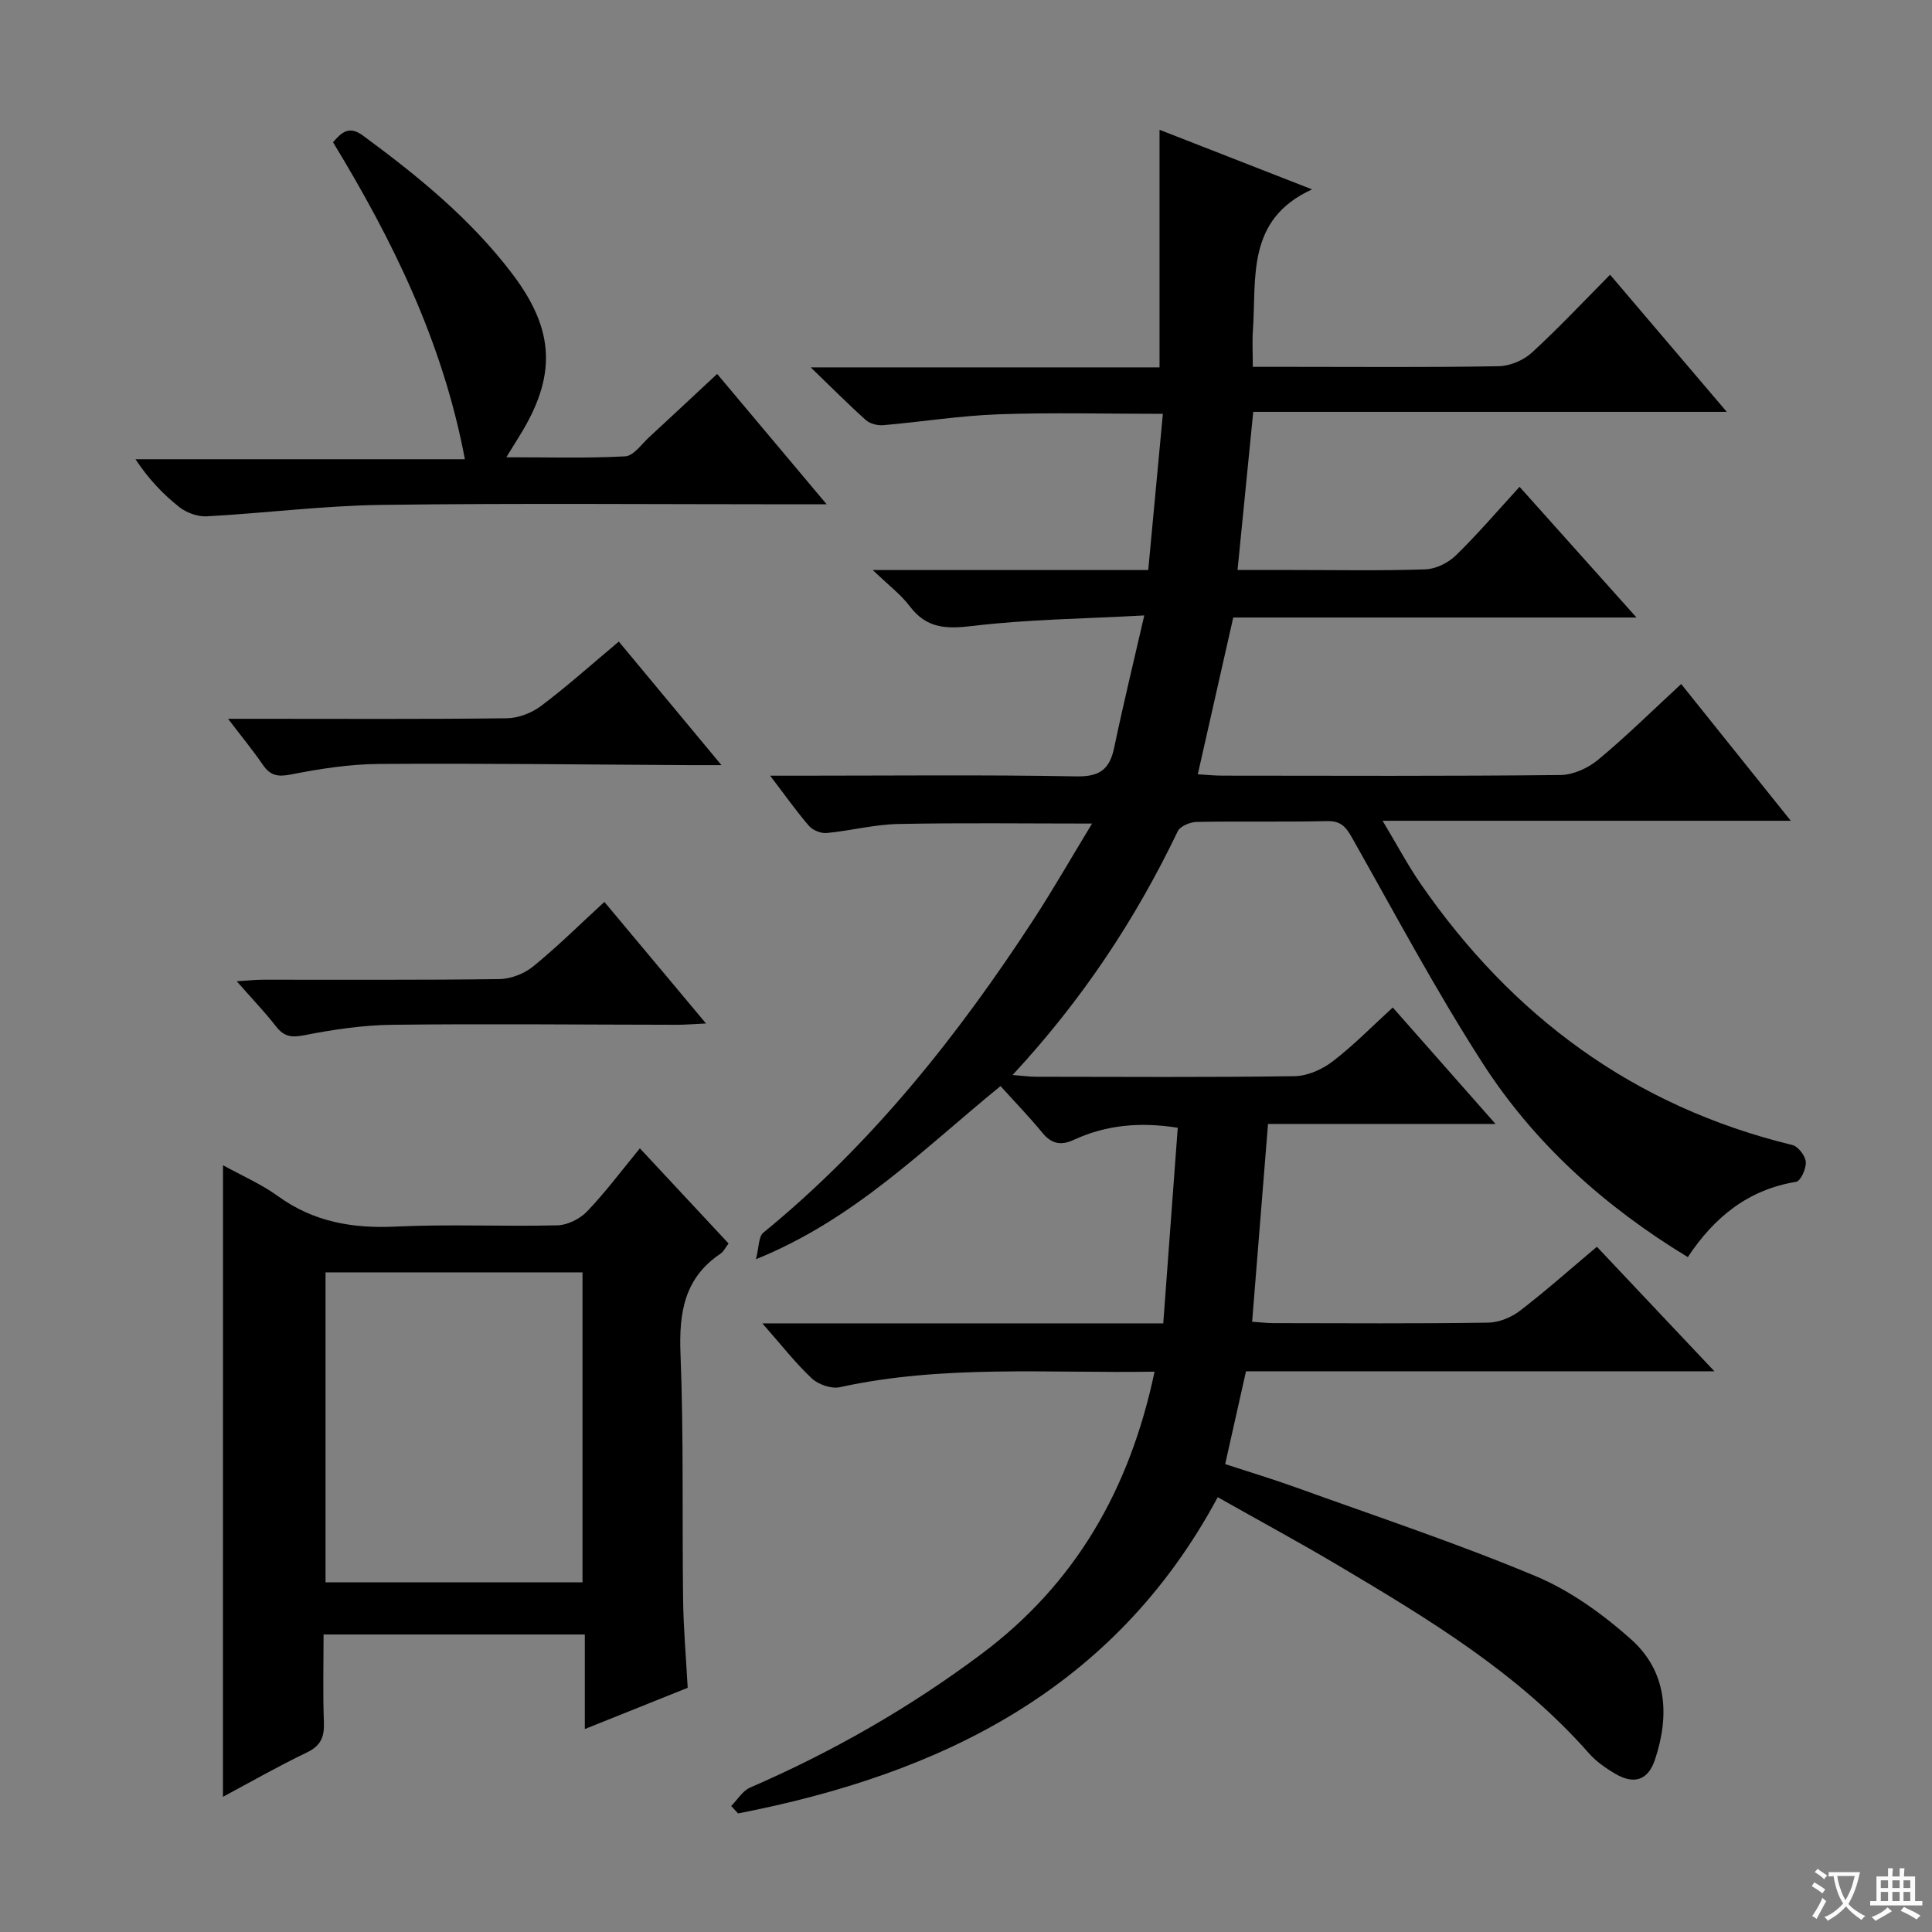
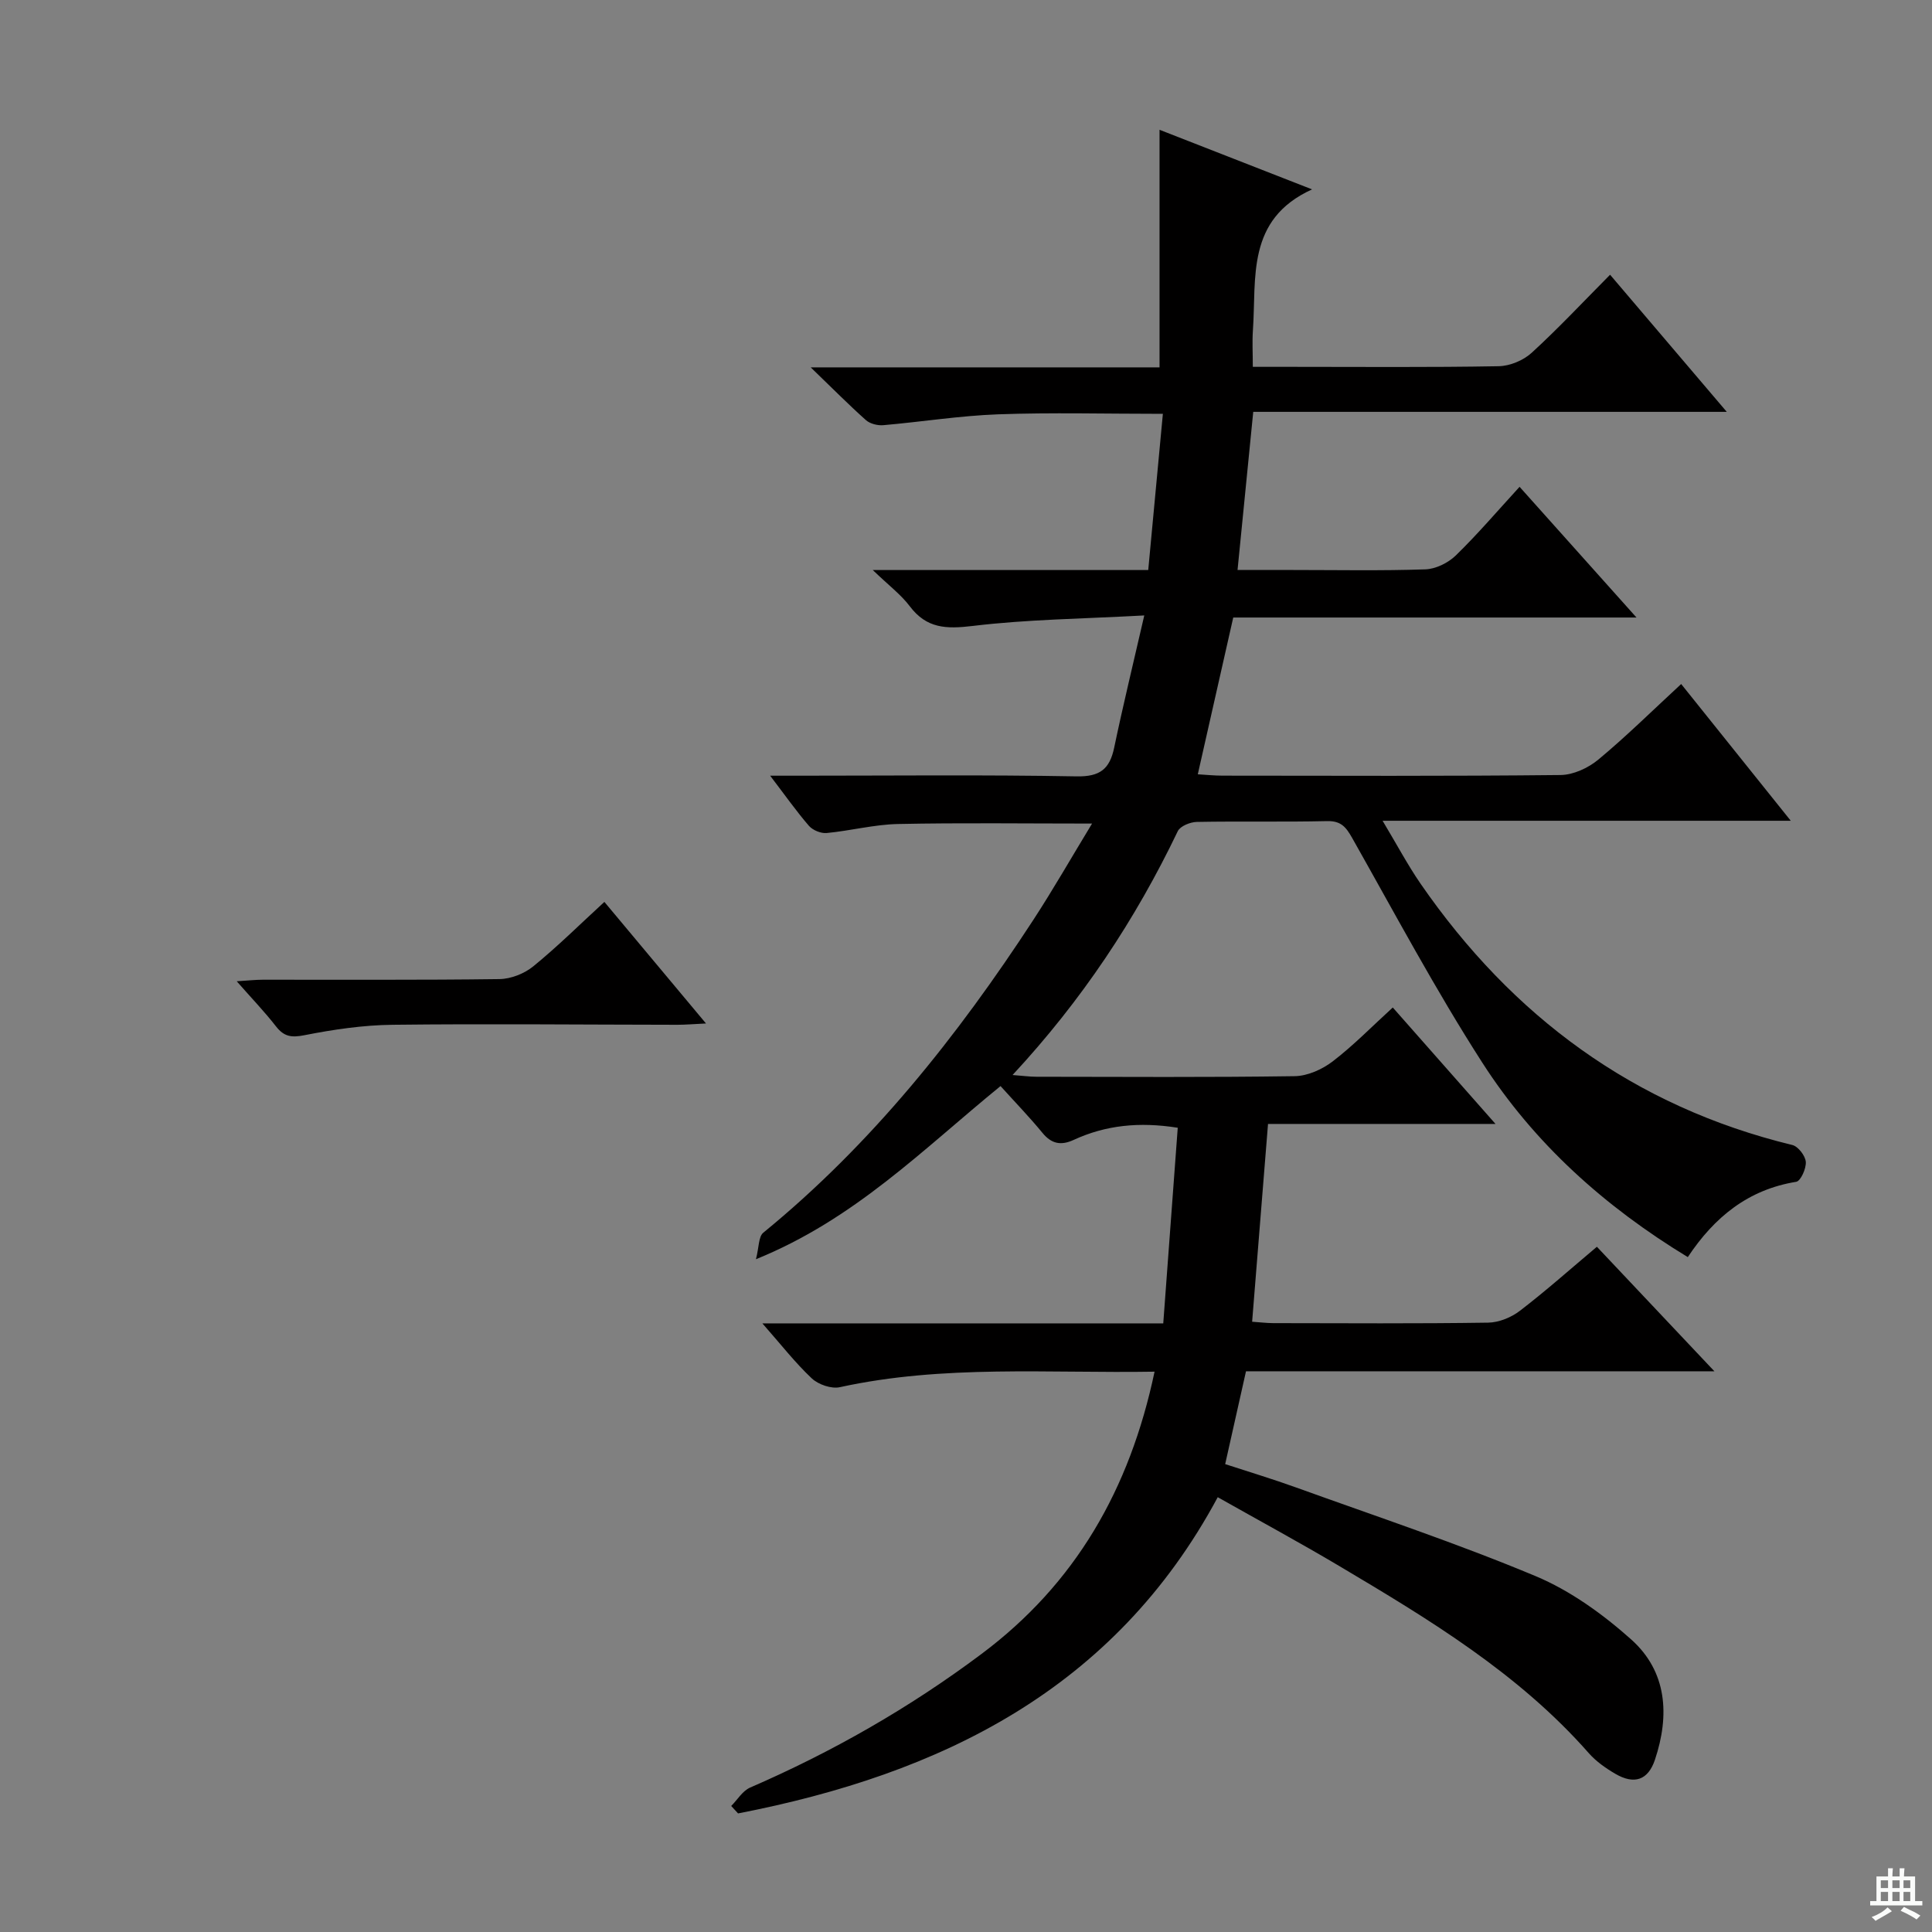
<svg xmlns="http://www.w3.org/2000/svg" enable-background="new 0 0 400 400" viewBox="0 0 400 400">
  <rect x="0" y="0" width="400" height="400" fill="#808080" stroke="none" />
-   <path d="m377.9 391.2c-.2.3-.4.5-.6.8-.7-.6-1.4-1-2.2-1.5.2-.3.4-.5.5-.8.6.4 1.4.8 2.3 1.5zm-1.8 6.1c-.2-.2-.5-.4-.9-.6.4-.6.8-1.2 1.2-1.9s.7-1.3.9-1.9c.3.3.5.5.8.7-.7 1.3-1.4 2.6-2 3.7zm2.2-9c-.3.3-.5.5-.6.8-.6-.6-1.3-1.1-2-1.5.3-.3.5-.5.6-.7.6.5 1.3.9 2 1.4zm.3.2v-.9h2 4.5c-.3 1.3-.6 2.5-1 3.6s-.9 2.1-1.4 3c.4.5 1 1 1.6 1.4s1.2.8 1.9 1.1c-.3.2-.5.4-.8.8-.4-.3-1-.7-1.6-1.2s-1.2-1.1-1.6-1.6c-.5.6-1.1 1.1-1.7 1.6s-1.4.9-2.1 1.4c-.1-.3-.3-.5-.7-.8.6-.2 1.2-.5 1.9-1s1.4-1.1 2-1.8c-.5-.8-.9-1.6-1.2-2.5s-.6-2-.8-3.2c-.4.1-.7.1-1 .1zm2.5 2.7c.3 1 .7 1.7 1 2.2.3-.5.6-1.1 1-2s.6-1.9.9-3h-3.2-.4c.1.9.3 1.8.7 2.8z" fill="#fafbfa" />
  <path d="m396.5 388.5v1.5 3.6h1.5v.9c-.4 0-1 0-1.7 0h-7.9c-.5 0-.9 0-1.2 0v-.9h1.3v-3.5c0-.7 0-1.2 0-1.6h2.4c0-.8 0-1.4 0-1.7h1c0 .3-.1.8-.1 1.7h1.5c0-.8 0-1.4 0-1.7h1c0 .3-.1.9-.1 1.7zm-8.2 9.2c-.2-.3-.5-.5-.8-.8.8-.3 1.4-.6 1.9-.9s1-.7 1.4-1.1c.3.3.6.5.9.8-1.6 1-2.8 1.6-3.4 2zm2.6-6.8v-1.6h-1.5v1.6zm0 2.7v-1.9h-1.5v1.9zm2.4-2.7v-1.6h-1.5v1.6zm0 2.7v-1.9h-1.5v1.9zm.2 2 .7-.8c.4.2.9.5 1.6.8s1.3.7 1.8 1c-.3.3-.5.5-.8.8-.4-.3-1.5-1-3.3-1.8zm2-4.7v-1.6h-1.4v1.6zm0 2.7v-1.9h-1.4v1.9z" fill="#fafbfa" />
  <g fill="#010000">
    <path d="m239.04 283.99c-22.09.36-43.74-1.48-65.15 3.21-1.76.39-4.45-.54-5.81-1.81-3.44-3.23-6.37-7.01-10.24-11.4h83c1.02-13.77 2.01-27.08 3-40.5-7.95-1.26-14.91-.55-21.56 2.52-2.61 1.2-4.57.83-6.45-1.46-2.63-3.21-5.52-6.19-8.68-9.69-16.11 13.13-30.21 27.57-50.64 35.85.65-2.5.52-4.69 1.53-5.5 22.43-18.33 40.19-40.67 55.91-64.77 4.14-6.35 7.91-12.96 12.15-19.93-13.99 0-27.07-.18-40.15.09-4.94.1-9.85 1.4-14.8 1.87-1.19.11-2.87-.58-3.66-1.48-2.59-2.99-4.87-6.24-8.04-10.39h5.96c19.16 0 38.33-.21 57.49.14 4.84.09 6.85-1.51 7.78-5.95 1.82-8.71 3.93-17.35 6.23-27.37-12.77.7-24.24.81-35.56 2.18-5.43.65-9.5.54-12.98-4.07-1.85-2.45-4.41-4.36-7.67-7.51h57.03c1.03-10.97 2.01-21.45 3.03-32.34-11.9 0-23.02-.3-34.11.1-7.94.29-15.84 1.56-23.78 2.25-1.17.1-2.73-.29-3.58-1.04-3.56-3.17-6.93-6.58-11.44-10.93h72.22c0-16.61 0-32.65 0-49.19 10.12 3.95 20.63 8.06 31.58 12.34-13.69 6.22-11.49 18.33-12.25 29.22-.16 2.29-.02 4.59-.02 7.52h7.92c14.33 0 28.67.13 42.99-.13 2.33-.04 5.12-1.21 6.84-2.79 5.52-5.05 10.65-10.54 16.22-16.15 7.86 9.24 15.55 18.27 24.16 28.39-33.52 0-65.82 0-98.04 0-1.11 11.22-2.15 21.62-3.25 32.74h11.39c9.17 0 18.34.18 27.49-.13 2.16-.07 4.72-1.34 6.3-2.87 4.52-4.4 8.63-9.22 13.21-14.22 7.92 8.86 15.73 17.59 24.21 27.06-28.58 0-56.13 0-83.49 0-2.47 10.92-4.84 21.39-7.34 32.46 1.65.09 3.38.28 5.12.28 23.33.02 46.66.12 69.99-.13 2.64-.03 5.71-1.45 7.8-3.18 5.75-4.77 11.08-10.04 17.17-15.66 7.46 9.31 14.75 18.4 22.69 28.31-28.47 0-55.85 0-84.51 0 2.96 4.93 5.18 9.13 7.85 13.01 18.99 27.5 44.2 46.16 76.98 54.12 1.2.29 2.69 2.22 2.79 3.49.11 1.37-1.06 3.98-1.99 4.13-9.92 1.61-16.92 7.28-22.44 15.59-17.19-10.44-31.8-23.53-42.54-40.25-9.69-15.07-18.14-30.94-26.96-46.55-1.28-2.26-2.31-3.53-5.18-3.47-8.99.21-18 0-26.99.17-1.35.03-3.41.86-3.92 1.91-8.76 18.28-19.82 34.98-34.21 50.49 2.16.16 3.54.36 4.93.36 17.83.02 35.67.14 53.49-.12 2.66-.04 5.69-1.4 7.86-3.06 4.33-3.32 8.17-7.27 12.44-11.16 7.06 8.01 13.87 15.72 21.27 24.11-16.08 0-31.42 0-47.1 0-1.11 13.83-2.18 27.16-3.29 40.95 1.49.1 2.93.28 4.36.29 14.83.02 29.67.12 44.49-.1 2.24-.03 4.81-1.08 6.61-2.47 5.4-4.14 10.49-8.68 15.92-13.24 7.94 8.42 15.76 16.7 24.33 25.78-33.07 0-64.98 0-96.98 0-1.44 6.45-2.81 12.54-4.31 19.22 4.76 1.56 9.79 3.07 14.72 4.85 16.57 5.98 33.32 11.55 49.55 18.34 7.19 3.01 13.93 7.88 19.79 13.11 7.45 6.66 7.99 15.71 4.92 24.9-1.42 4.24-4.28 5.21-8.2 2.92-1.99-1.16-3.98-2.56-5.49-4.27-14.54-16.53-33.08-27.71-51.7-38.77-8.14-4.83-16.47-9.34-25.13-14.23-21.43 39.89-57.37 57.32-99.31 65.47-.47-.51-.94-1.03-1.42-1.54 1.29-1.3 2.35-3.13 3.91-3.81 17.02-7.38 33-16.51 47.86-27.63 19.5-14.57 30.74-34.11 35.88-58.48z" />
-     <path d="m46.17 241.25c3.91 2.16 7.92 3.9 11.38 6.4 7.39 5.35 15.46 6.73 24.41 6.3 11.13-.53 22.31.02 33.46-.26 2.11-.05 4.68-1.35 6.16-2.91 3.78-3.95 7.07-8.37 10.9-13.03 6.18 6.63 12.23 13.12 18.36 19.7-.64.84-1.02 1.68-1.66 2.11-7.54 5.05-8.62 12.25-8.29 20.76.67 16.96.32 33.96.54 50.94.08 5.96.61 11.92.95 18.18-7.1 2.85-13.95 5.59-21.3 8.54 0-6.7 0-12.94 0-19.58-18.06 0-35.76 0-54.09 0 0 6.02-.16 12.12.07 18.21.11 3.01-.63 4.83-3.53 6.22-5.94 2.85-11.67 6.13-17.37 9.18.01-43.63.01-86.98.01-130.76zm21.23 22.18v64.18h53.2c0-21.54 0-42.75 0-64.18-17.9 0-35.47 0-53.2 0z" />
-     <path d="m148.48 77.42c7.48 8.9 14.59 17.37 22.67 26.99-3.3 0-5.2 0-7.09 0-28.33 0-56.66-.25-84.99.12-12.09.16-24.17 1.71-36.26 2.37-1.88.1-4.18-.73-5.68-1.91-3.38-2.67-6.38-5.82-9.08-9.91h68.2c-4.59-24.3-14.93-45.28-27.3-65.63 1.77-2.04 3.29-3.51 6.18-1.39 11.44 8.41 22.4 17.34 31.02 28.75 8.82 11.69 9.08 21.18 1.3 33.62-.7 1.12-1.4 2.25-2.62 4.24 8.61 0 16.63.24 24.61-.19 1.73-.09 3.38-2.52 4.97-3.98 4.54-4.17 9.02-8.38 14.07-13.08z" />
-     <path d="m128.12 132.83c7.08 8.52 13.72 16.52 21.25 25.58-3.07 0-4.81.01-6.55 0-21.46-.11-42.92-.39-64.38-.24-6.09.04-12.23 1-18.22 2.18-2.75.54-4.28.22-5.81-2.02-2.03-2.96-4.31-5.73-7.19-9.51h6.31c17.14 0 34.28.1 51.41-.11 2.4-.03 5.15-1.1 7.08-2.55 5.42-4.08 10.48-8.62 16.1-13.33z" />
-     <path d="m125.13 186.73c6.95 8.31 13.63 16.3 21.04 25.17-2.57.12-4.25.27-5.93.27-19.66-.02-39.33-.23-58.99 0-6.09.07-12.24.98-18.23 2.16-2.69.53-4.22.3-5.88-1.83-2.33-3-4.98-5.75-8.13-9.34 2.34-.14 3.87-.32 5.4-.32 16.33-.02 32.66.09 48.99-.13 2.38-.03 5.16-1.13 7.01-2.64 5.01-4.08 9.6-8.64 14.72-13.34z" />
+     <path d="m125.13 186.73c6.95 8.31 13.63 16.3 21.04 25.17-2.57.12-4.25.27-5.93.27-19.66-.02-39.33-.23-58.99 0-6.09.07-12.24.98-18.23 2.16-2.69.53-4.22.3-5.88-1.83-2.33-3-4.98-5.75-8.13-9.34 2.34-.14 3.87-.32 5.4-.32 16.33-.02 32.66.09 48.99-.13 2.38-.03 5.16-1.13 7.01-2.64 5.01-4.08 9.6-8.64 14.72-13.34" />
  </g>
</svg>